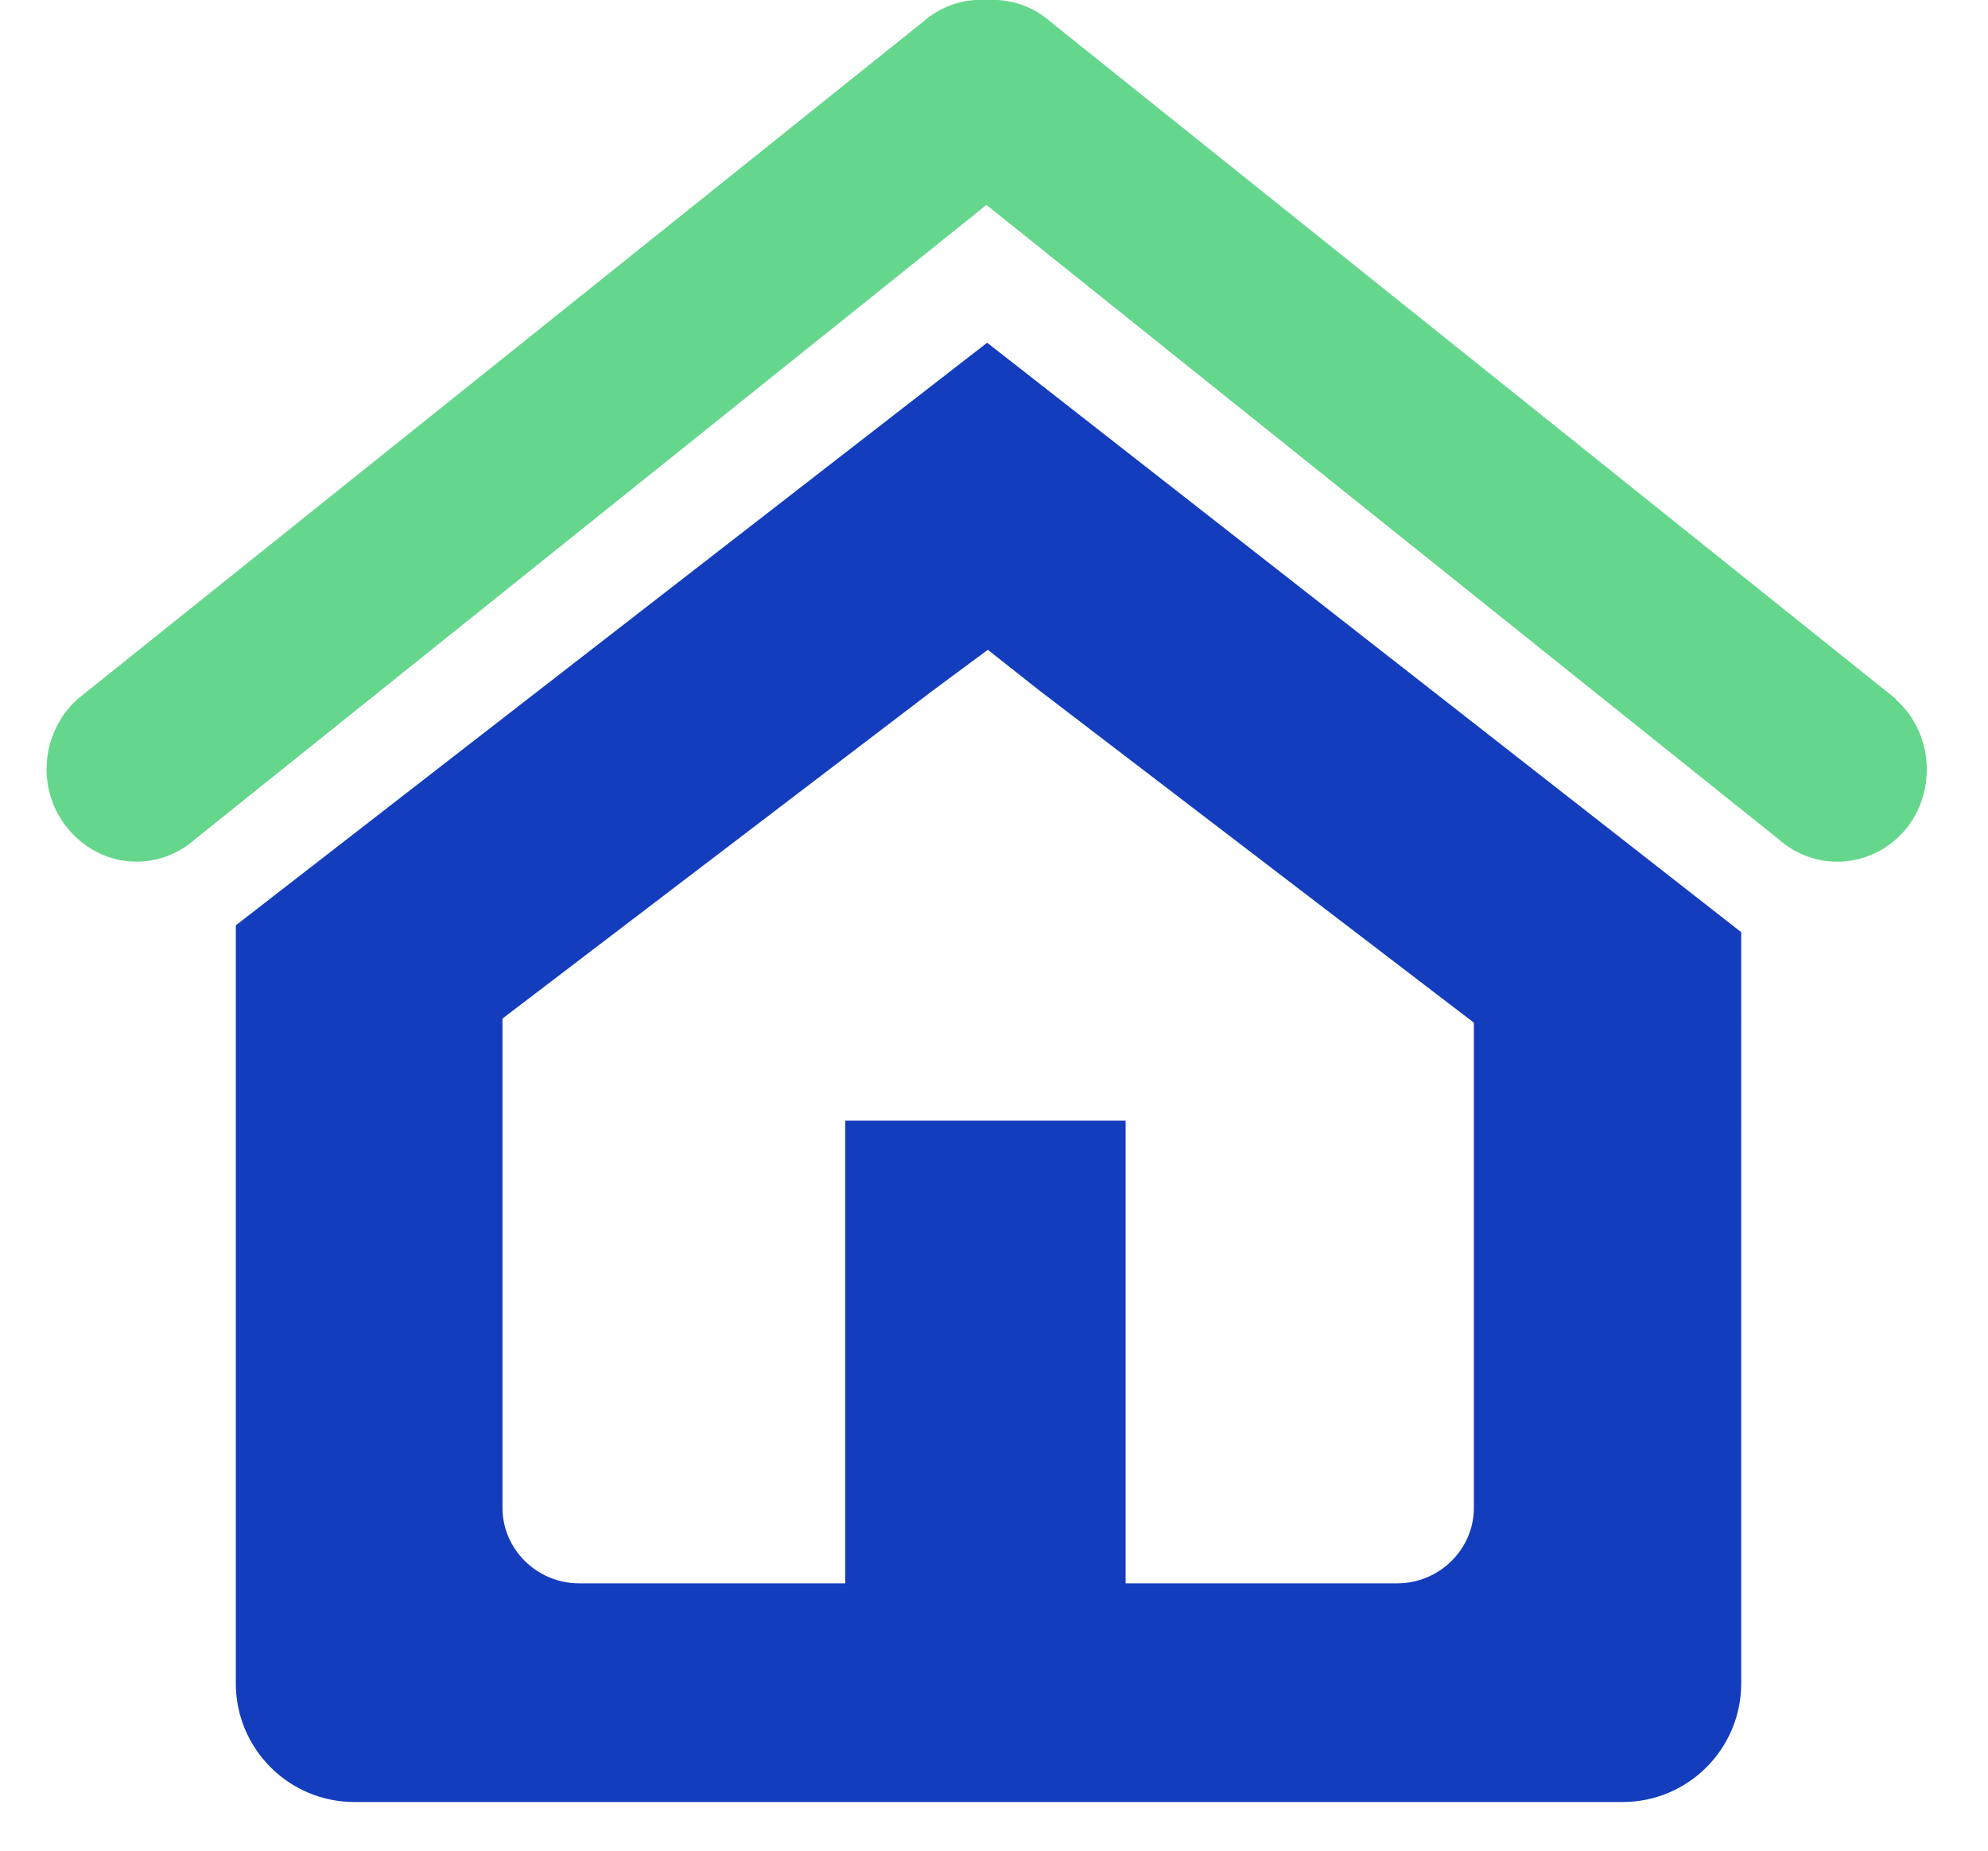
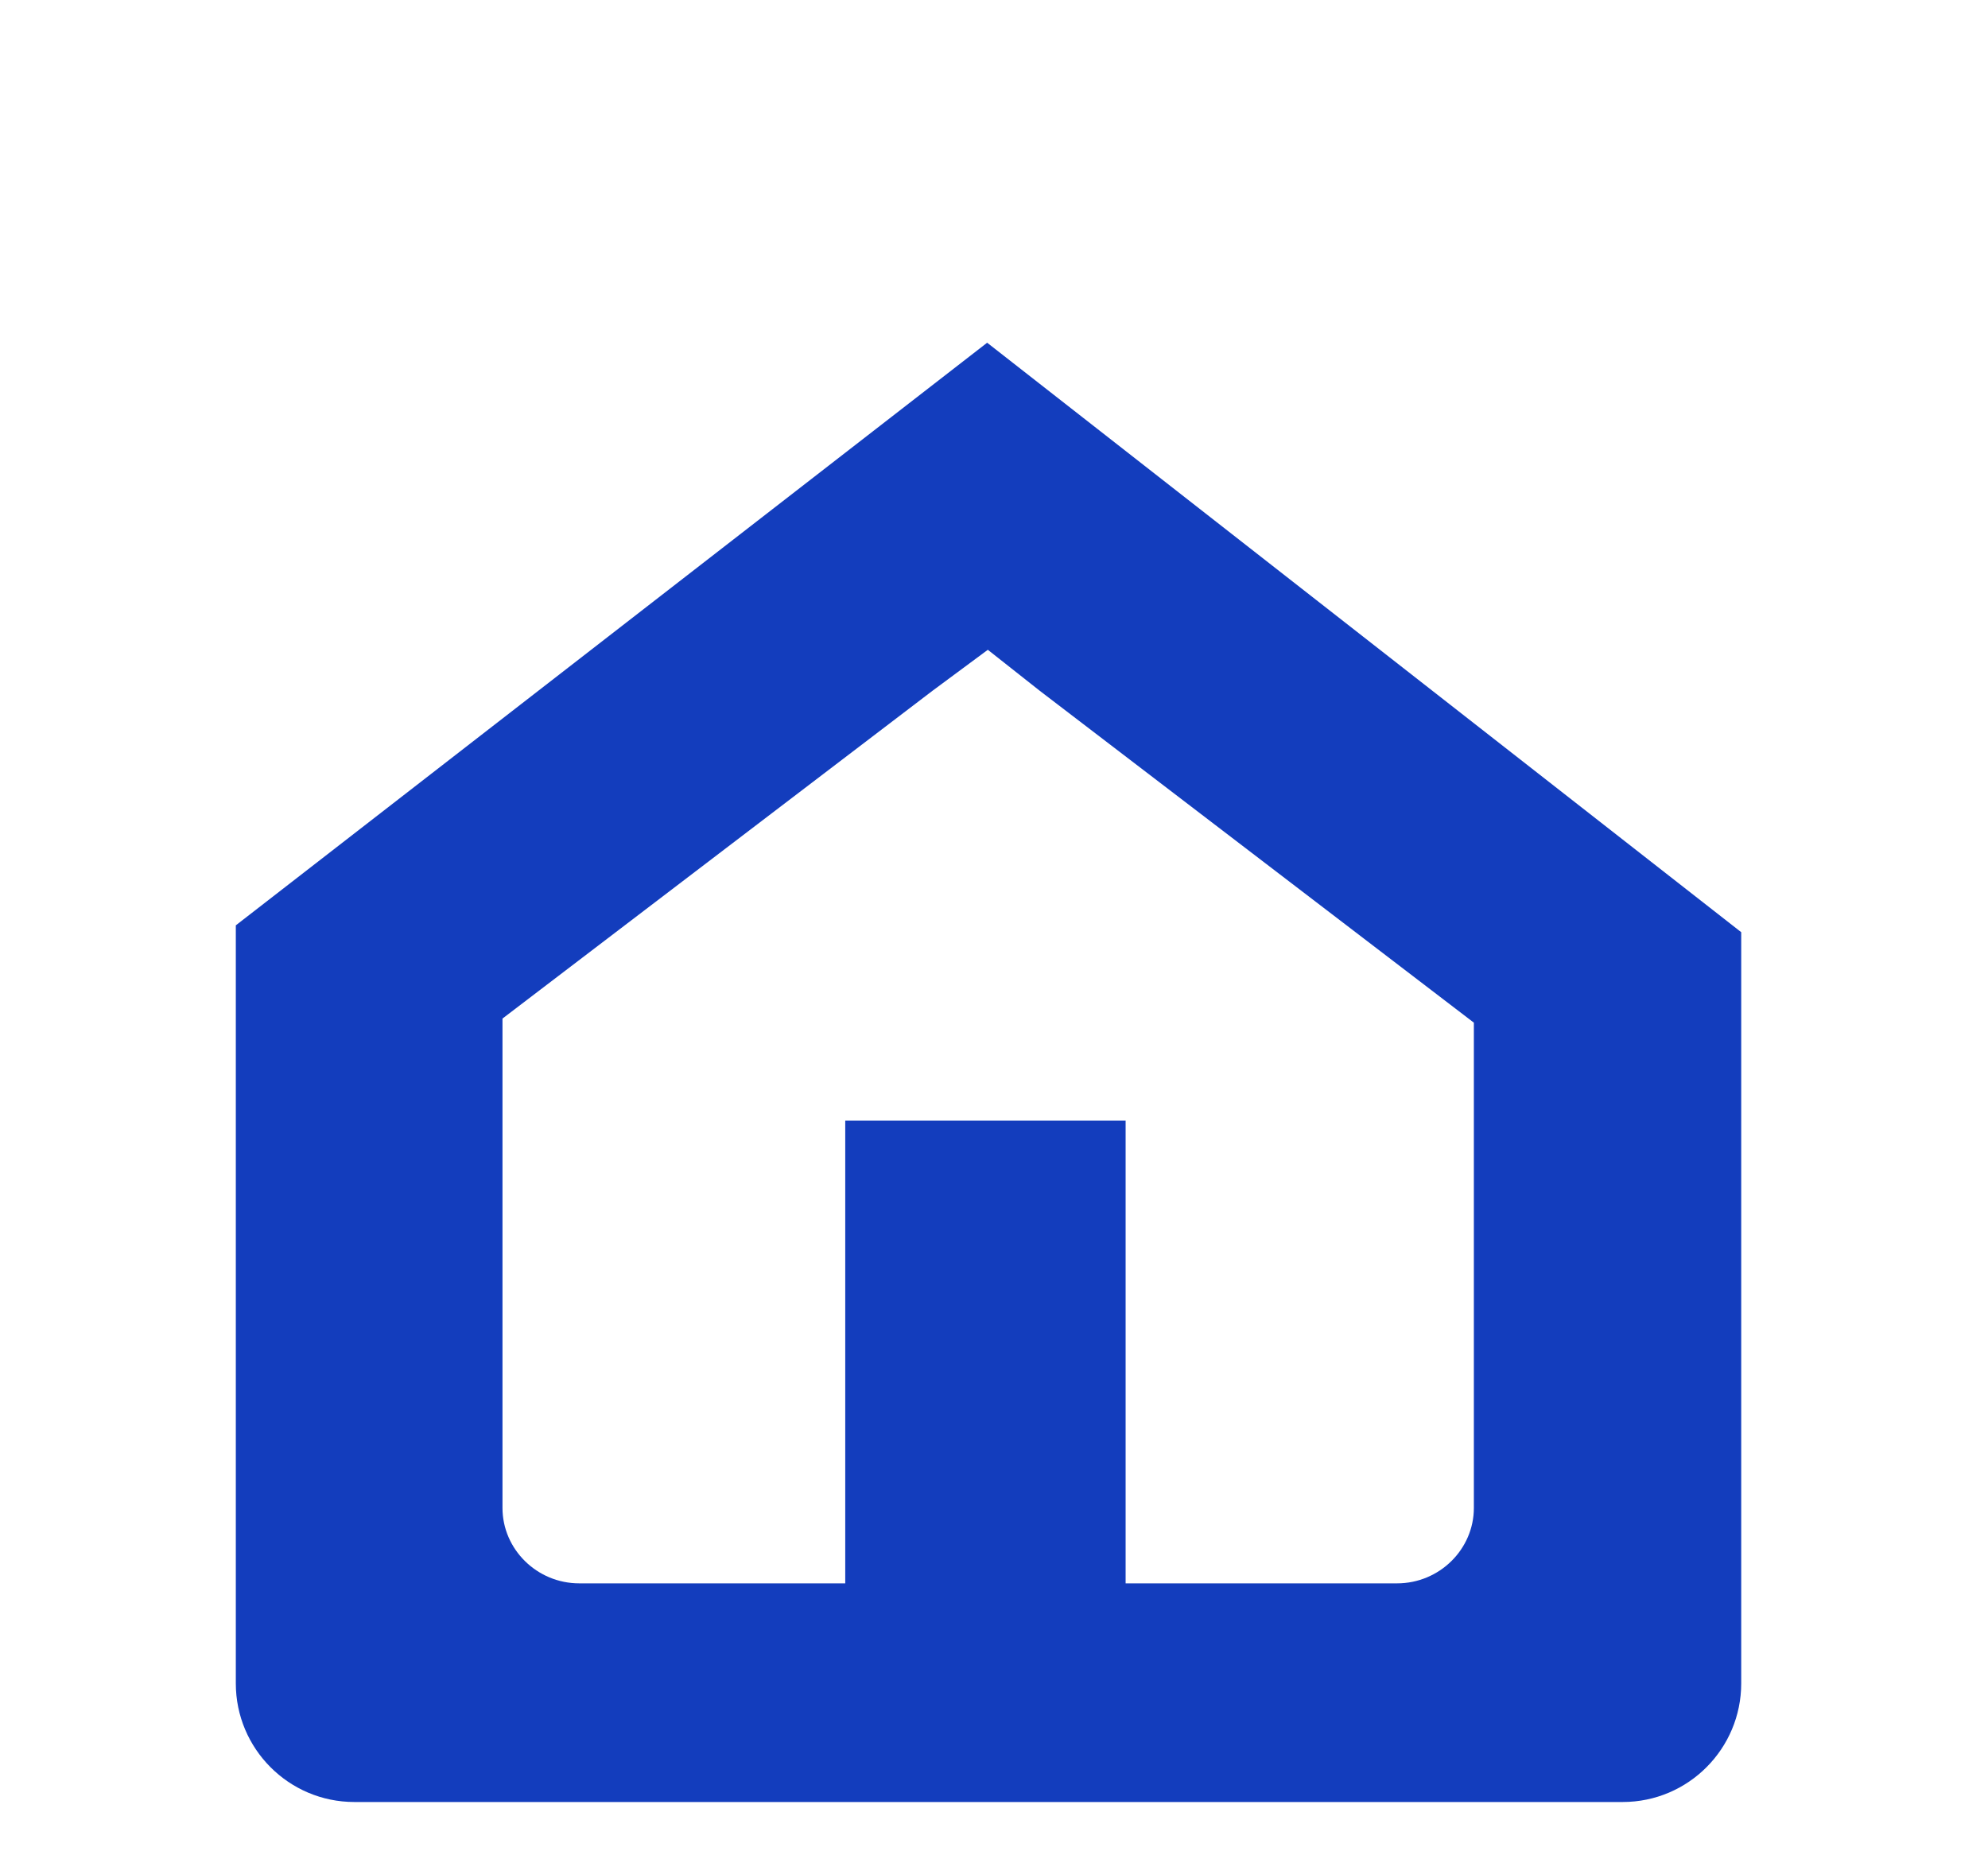
<svg xmlns="http://www.w3.org/2000/svg" viewBox="0 0 29 27" width="29" height="27">
-   <path d="M27.66 10.2L15.34.33c-.27-.24-.6-.35-.94-.33h-.02c-.33-.02-.66.09-.93.33L1.13 10.2c-.55.5-.6 1.35-.13 1.9.48.57 1.3.63 1.85.14l11.54-9.25 11.55 9.25c.55.49 1.37.43 1.85-.13.47-.56.41-1.42-.13-1.9z" fill="#65d78d" />
  <path d="M21.5 22c0 .6-.5 1.1-1.12 1.1h-3.96v-6.75h-4.09v6.75H8.45c-.62 0-1.12-.5-1.12-1.1v-7.14l6.27-4.78.81-.6.76.6 6.33 4.84V22zM14.4 5L3.44 13.5v11.06c0 .95.77 1.73 1.73 1.73h18.5c.96 0 1.73-.78 1.73-1.73V13.6L14.4 5z" fill="#133DBD" />
</svg>